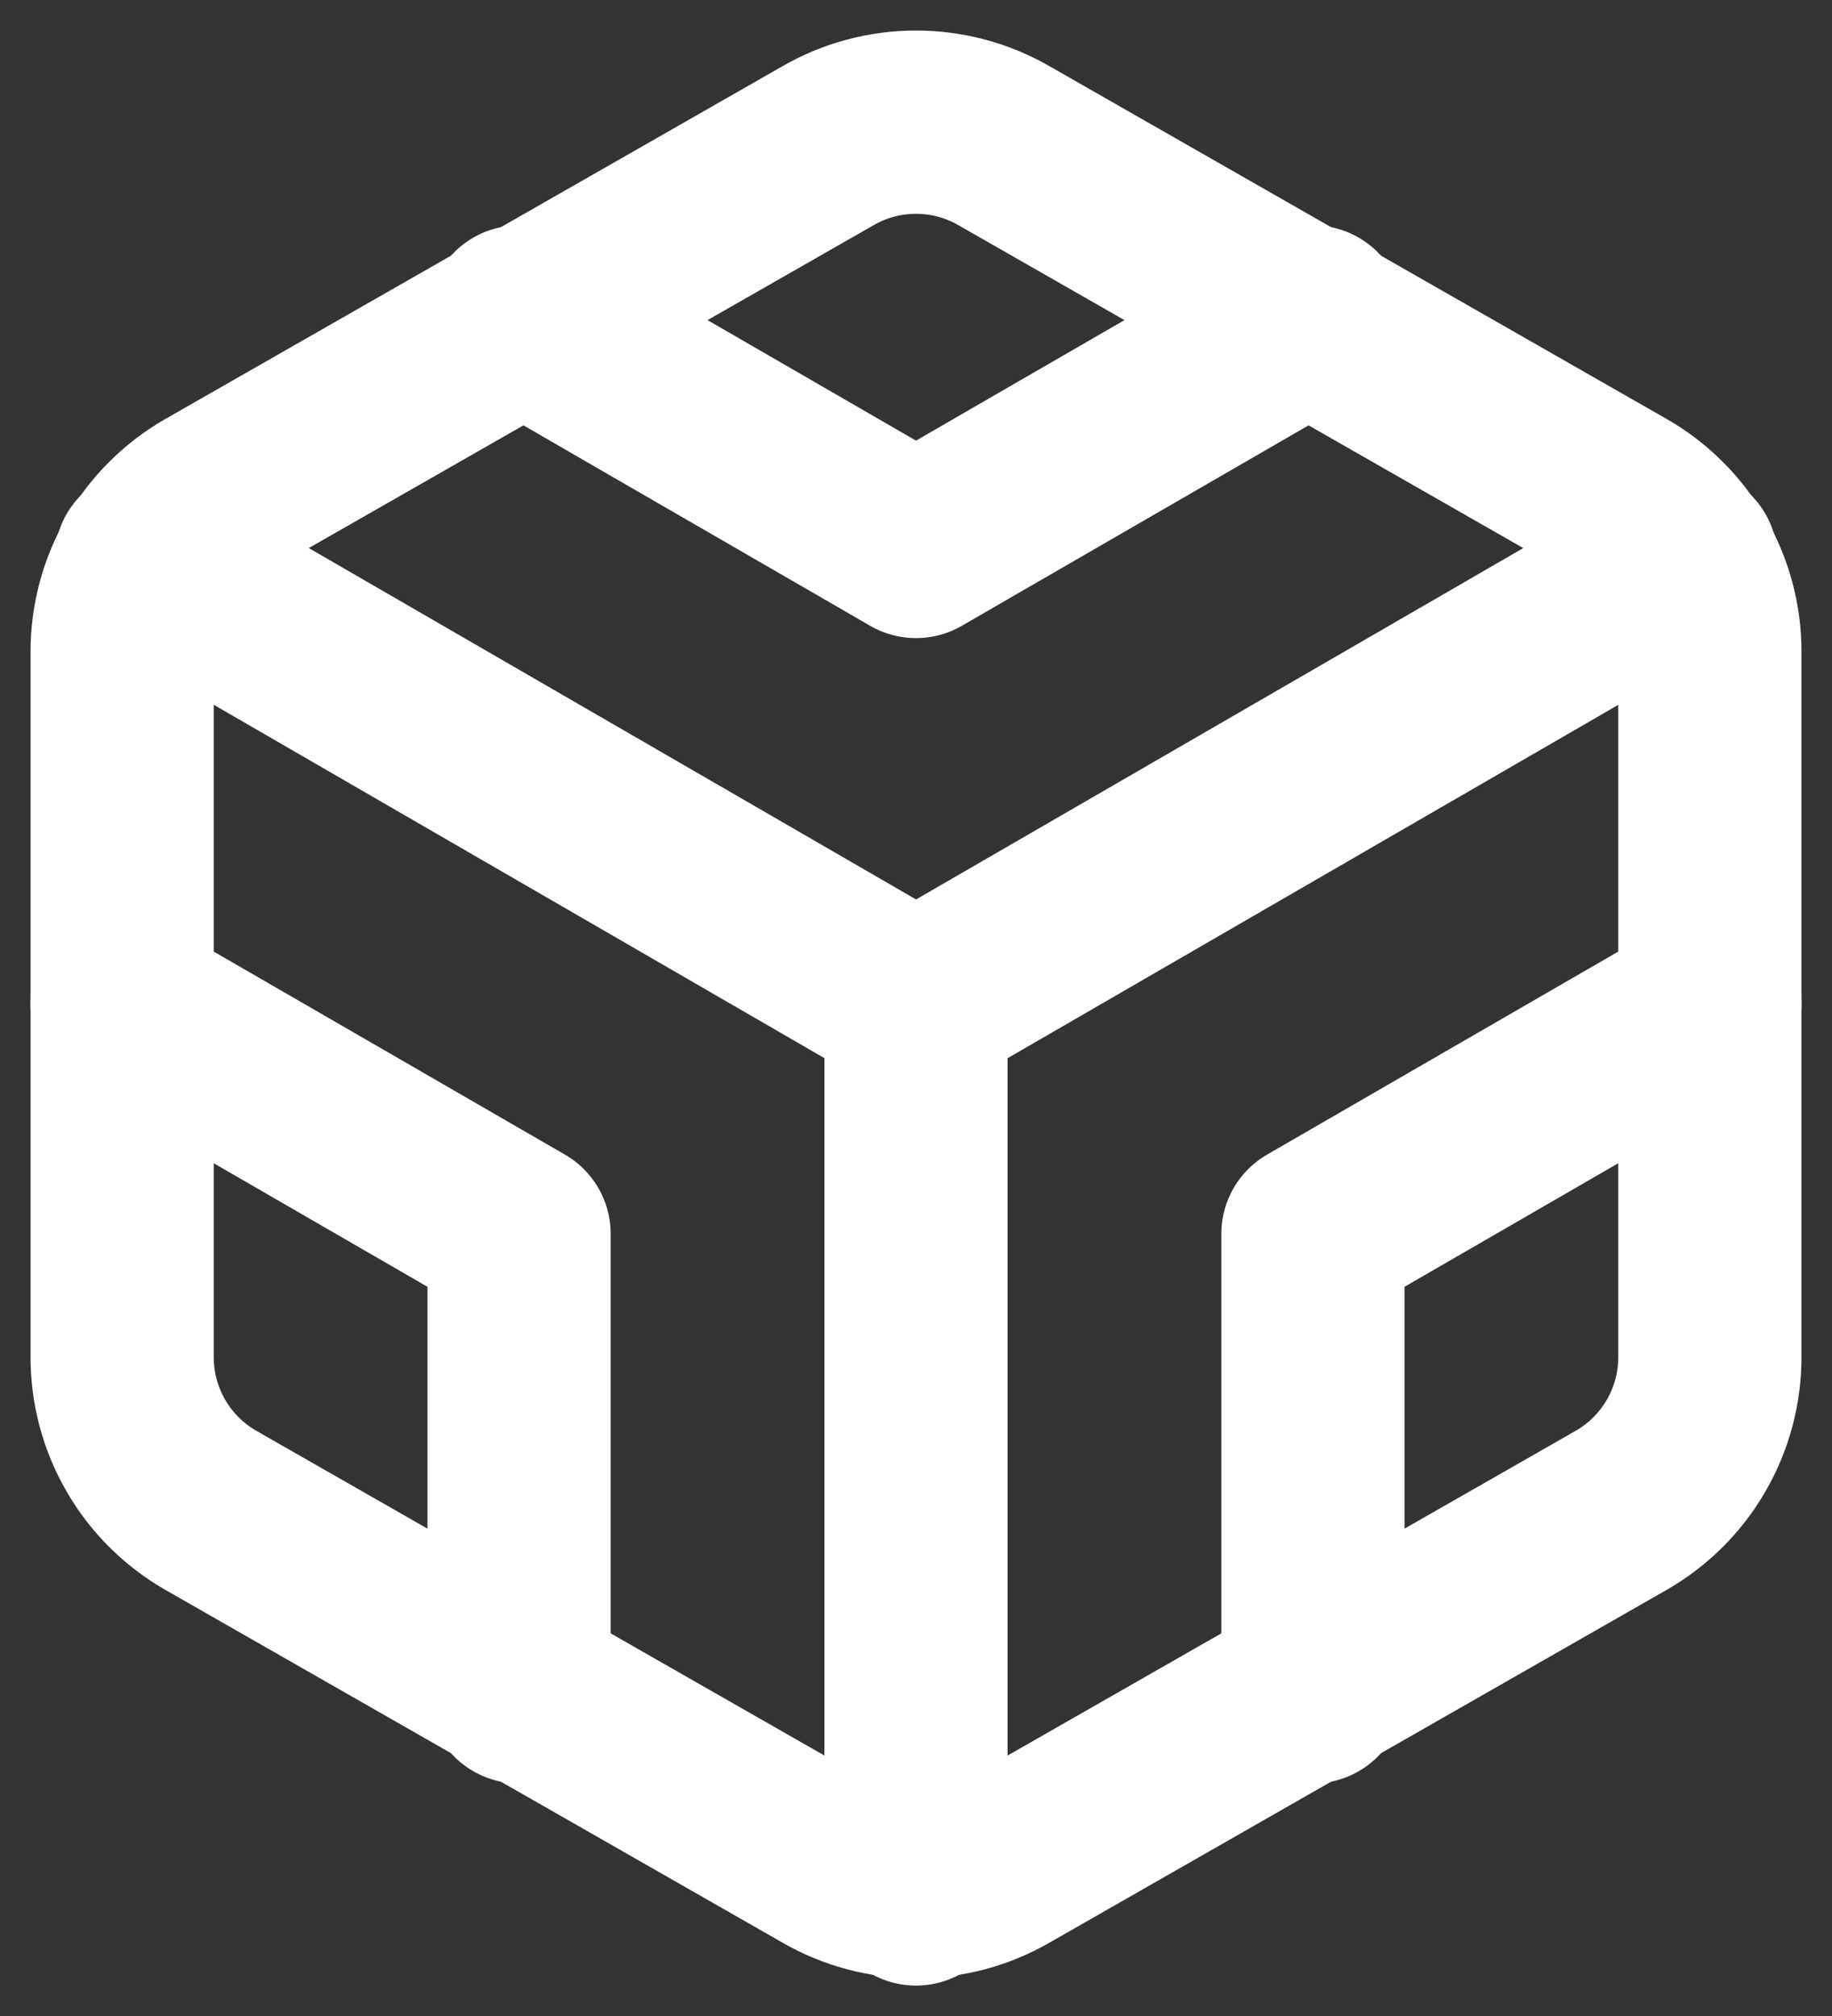
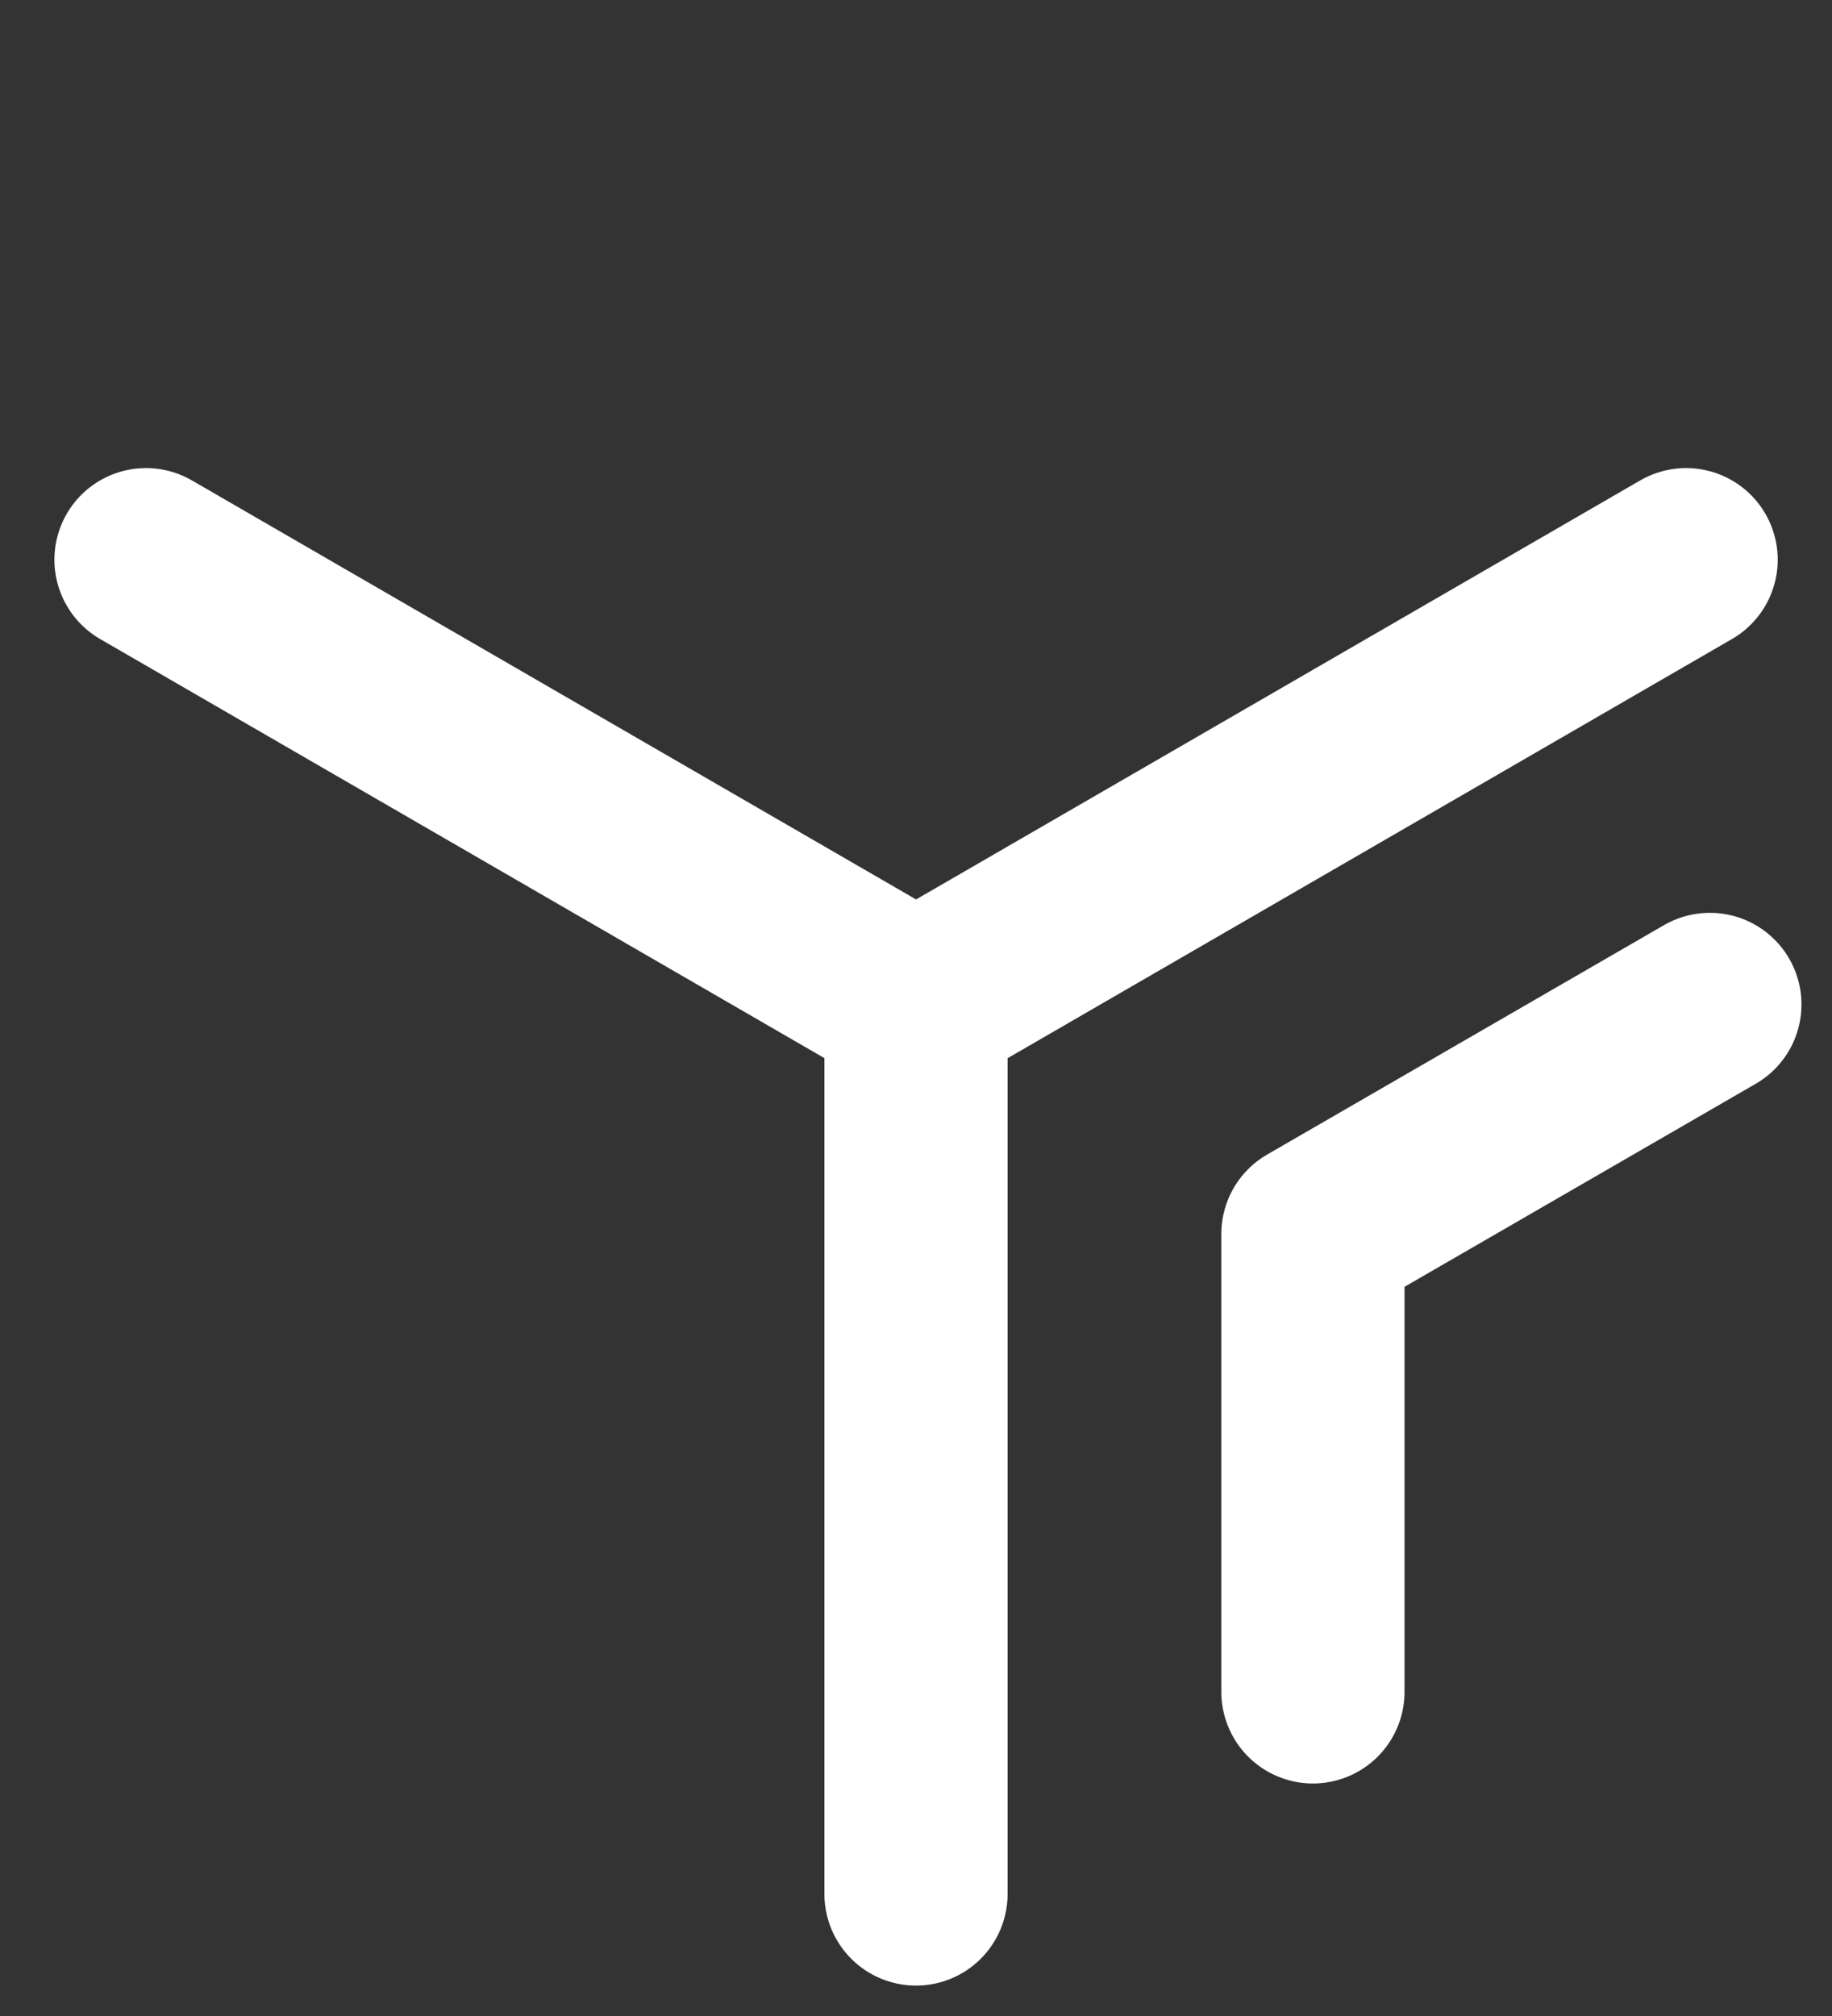
<svg xmlns="http://www.w3.org/2000/svg" width="30" height="33" viewBox="0 0 30 33" fill="none">
  <rect x="0" y="0" width="30" height="33" fill="#333333" stroke="none" />
-   <path d="M28 22.219V10.664C28 10.157 27.866 9.66 27.612 9.221C27.359 8.782 26.994 8.418 26.556 8.165L16.444 2.387C16.005 2.133 15.507 2 15 2C14.493 2 13.995 2.133 13.556 2.387L3.444 8.165C3.006 8.418 2.641 8.782 2.388 9.221C2.134 9.66 2.001 10.157 2 10.664V22.219C2.001 22.726 2.134 23.223 2.388 23.662C2.641 24.101 3.006 24.465 3.444 24.718L13.556 30.496C13.995 30.75 14.493 30.883 15 30.883C15.507 30.883 16.005 30.75 16.444 30.496L26.556 24.718C26.994 24.465 27.359 24.101 27.612 23.662C27.866 23.223 28 22.726 28 22.219Z" stroke="white" stroke-width="3" stroke-linecap="round" stroke-linejoin="round" />
-   <path d="M8.5 5.189L15 8.945L21.5 5.189" stroke="white" stroke-width="3" stroke-linecap="round" stroke-linejoin="round" />
-   <path d="M8.5 27.694V20.198L2 16.442" stroke="white" stroke-width="3" stroke-linecap="round" stroke-linejoin="round" />
  <path d="M28 16.442L21.5 20.198V27.694" stroke="white" stroke-width="3" stroke-linecap="round" stroke-linejoin="round" />
  <path d="M2.391 9.162L15.001 16.456L27.611 9.162" stroke="white" stroke-width="3" stroke-linecap="round" stroke-linejoin="round" />
  <path d="M15 31.002V16.442" stroke="white" stroke-width="3" stroke-linecap="round" stroke-linejoin="round" />
</svg>